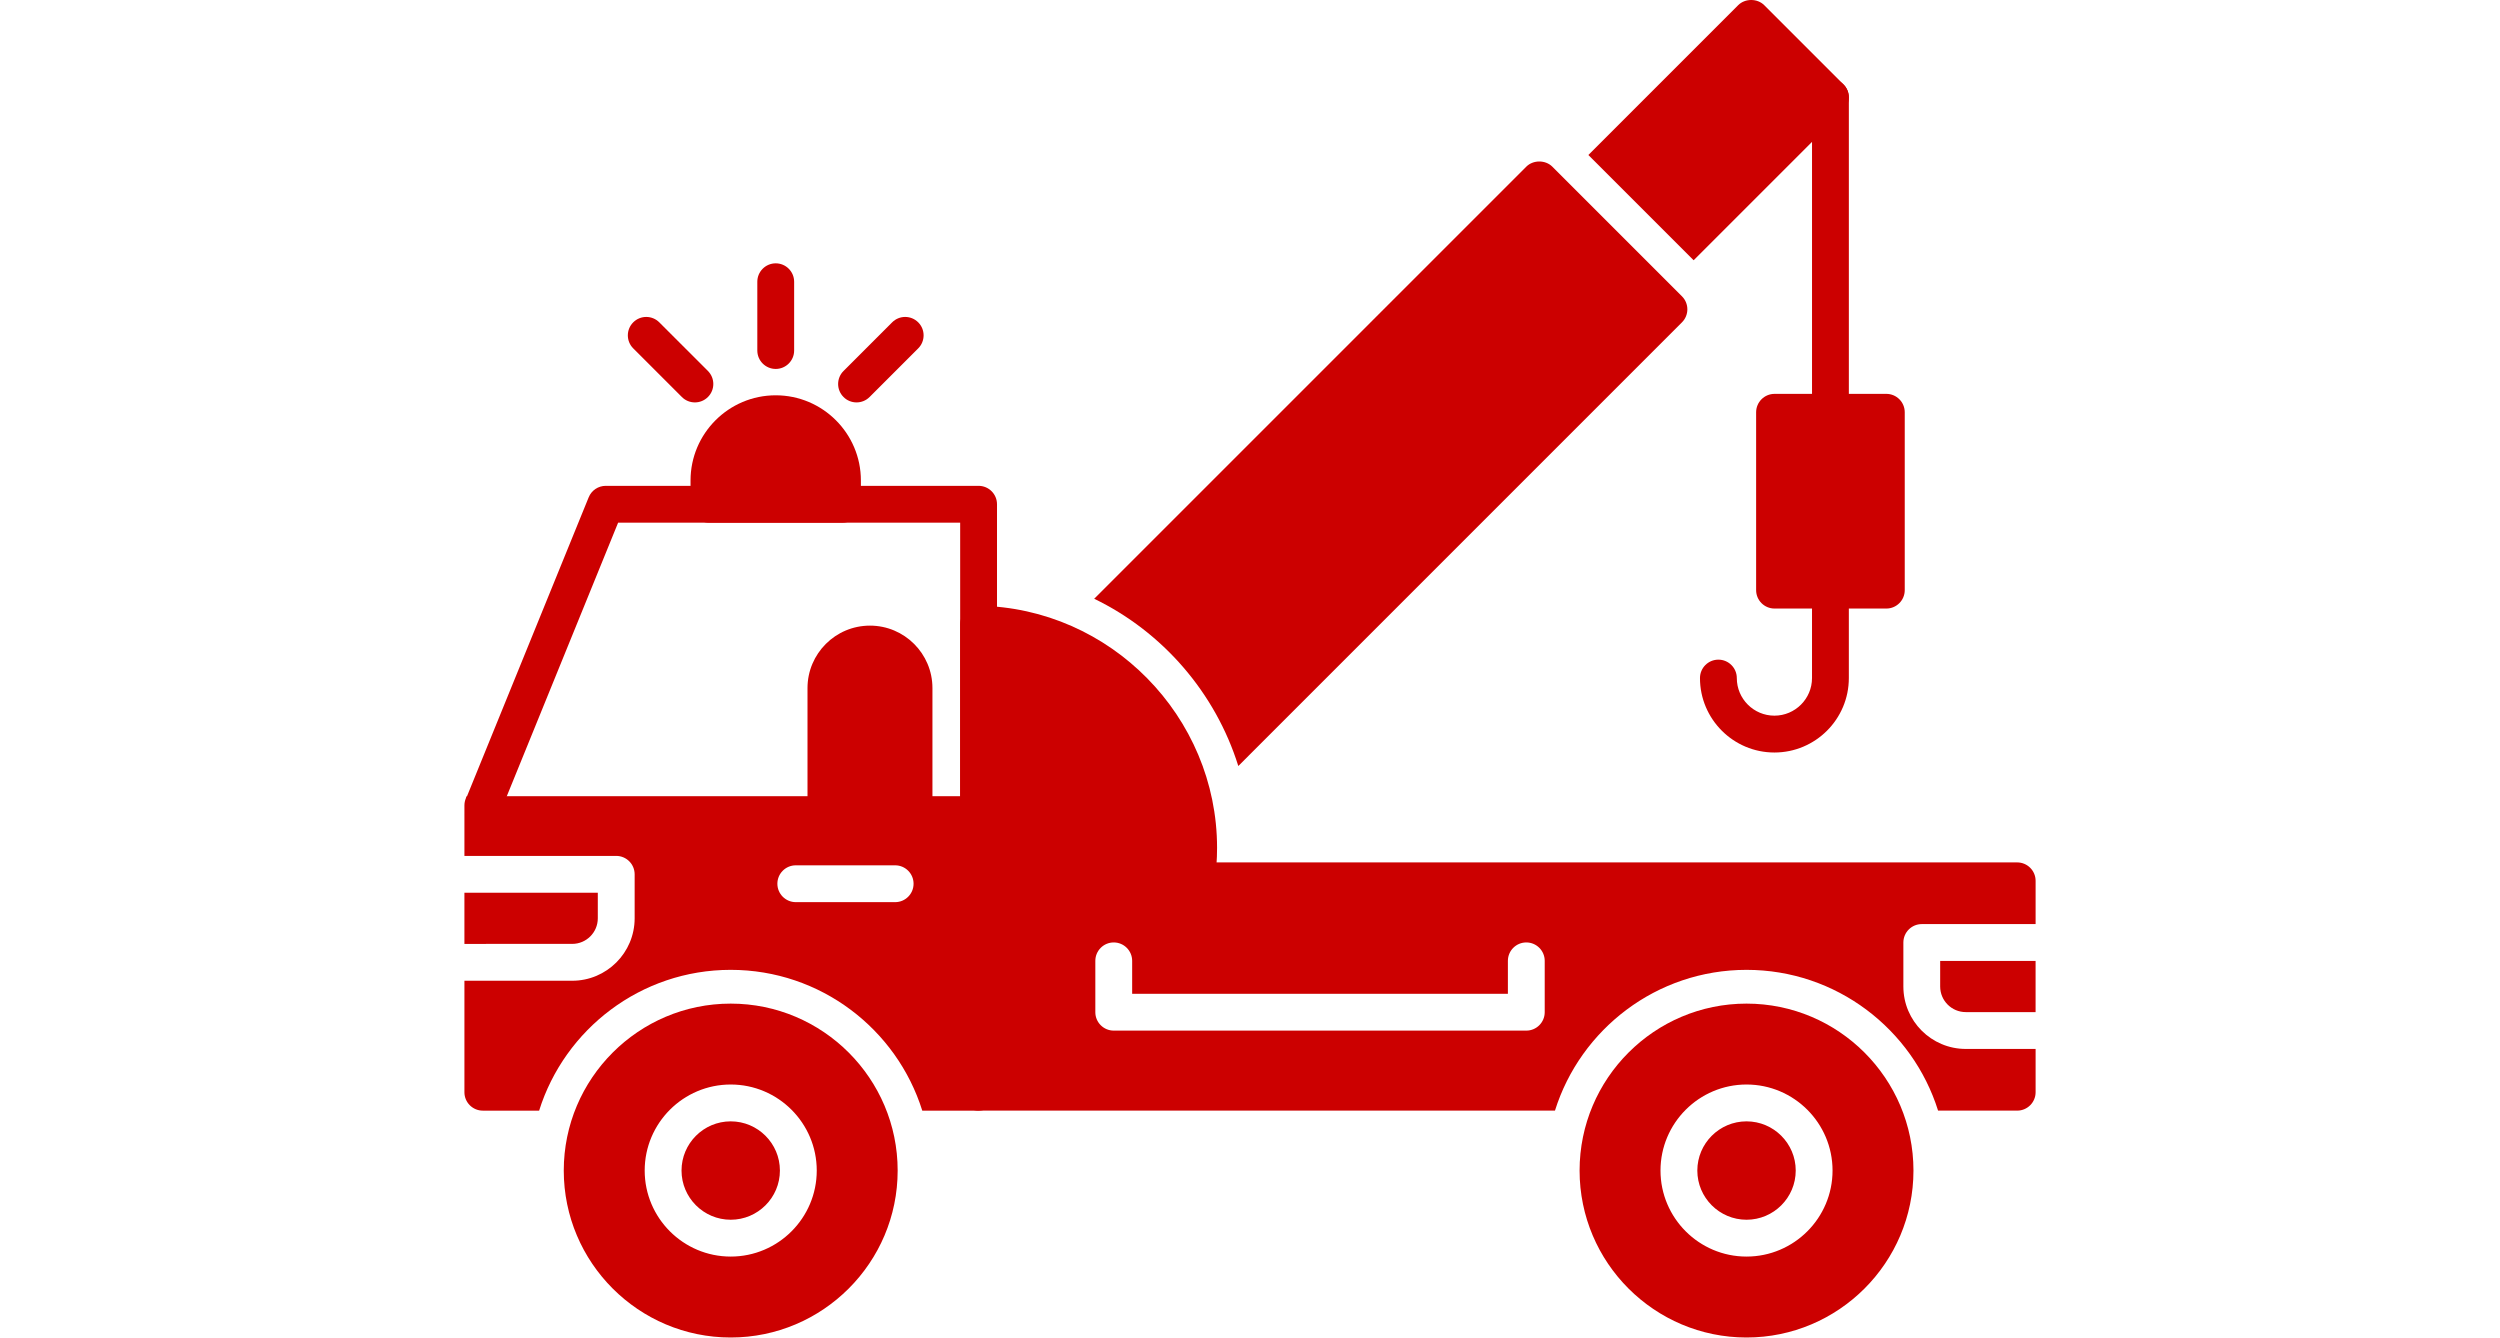
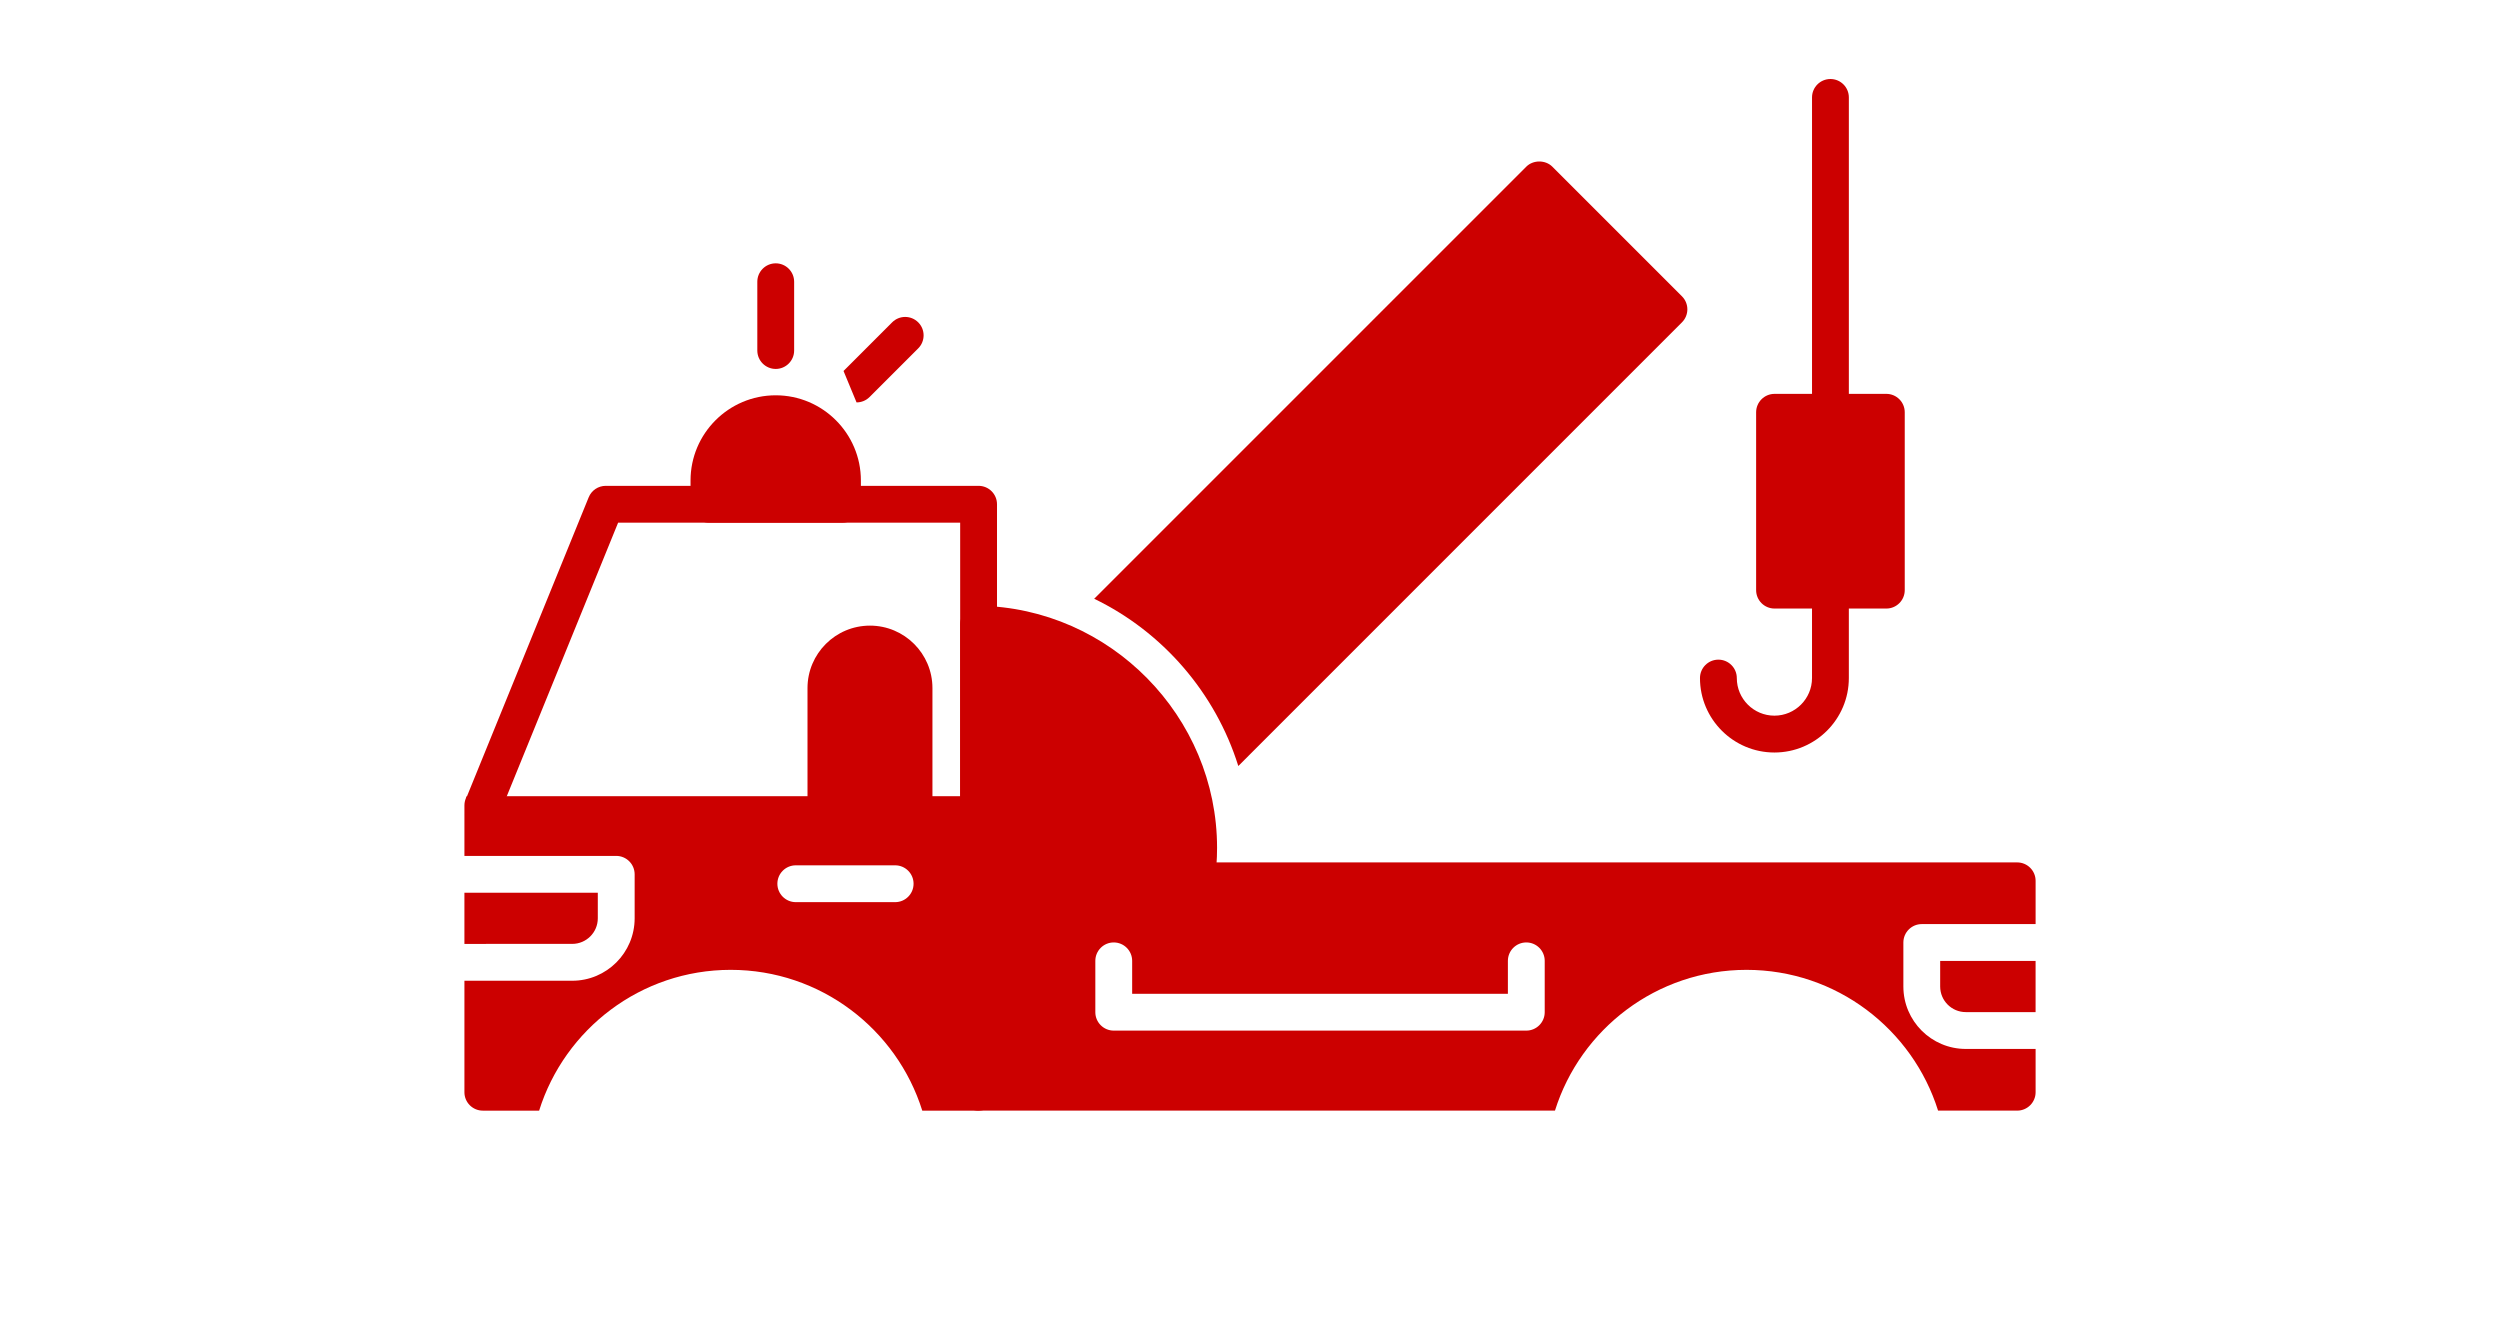
<svg xmlns="http://www.w3.org/2000/svg" id="_レイヤー_2" data-name="レイヤー 2" viewBox="0 0 200 107">
  <defs>
    <style>
      .cls-1 {
        fill: none;
      }

      .cls-2 {
        fill: #c00;
        fill-rule: evenodd;
      }
    </style>
  </defs>
  <g id="contents">
    <g>
      <rect class="cls-1" width="200" height="107" />
      <g id="Layer_1">
        <g>
          <path class="cls-2" d="M38.625,88.851h4.505c2.043-6.52,8.14-11.263,15.326-11.263s13.283,4.743,15.326,11.263h4.506c.813,0,1.473-.661,1.473-1.473v-23.681h-42.425l-.073.18c-.071.177-.109.365-.109.556v.683l-.001.053.001.053v3.25h12.145c.812,0,1.473.66,1.473,1.473v3.52c0,2.754-2.241,4.994-4.994,4.994h-8.624v8.92c-.001.812.659,1.472,1.472,1.472h0ZM63.663,72.172h7.949c.813,0,1.473-.66,1.473-1.473s-.66-1.473-1.473-1.473h-7.949c-.813,0-1.473.661-1.473,1.473s.66,1.473,1.473,1.473ZM37.153,71.418v4.094l8.624-.001c1.129,0,2.047-.917,2.047-2.047v-2.047h-10.671,0Z" />
-           <path class="cls-2" d="M58.457,107c7.364,0,13.356-5.992,13.356-13.355s-5.992-13.356-13.356-13.356-13.356,5.991-13.356,13.356,5.991,13.355,13.356,13.355ZM58.457,100.526c3.795,0,6.883-3.088,6.883-6.882s-3.088-6.883-6.883-6.883-6.882,3.088-6.882,6.883,3.088,6.882,6.882,6.882ZM58.457,89.708c2.17,0,3.936,1.766,3.936,3.936s-1.766,3.935-3.936,3.935-3.935-1.766-3.935-3.935,1.766-3.936,3.935-3.936Z" />
          <path class="cls-2" d="M66.074,66.643h7.048c.813,0,1.473-.66,1.473-1.473v-10.124c0-2.755-2.242-4.996-4.998-4.996s-4.997,2.241-4.997,4.996v10.124c.001.813.661,1.472,1.474,1.472Z" />
          <path class="cls-2" d="M78.288,88.85h46.109c2.043-6.52,8.139-11.262,15.324-11.262s13.281,4.743,15.325,11.262h6.329c.813,0,1.473-.66,1.473-1.473v-3.462h-5.586c-2.753,0-4.993-2.24-4.993-4.994v-3.521c0-.812.66-1.473,1.473-1.473h9.106v-3.461c0-.813-.66-1.473-1.473-1.473h-83.087c-.813,0-1.473.661-1.473,1.473v16.911c-.001.813.659,1.473,1.472,1.473h0ZM162.847,80.968v-4.095h-7.633v2.048c0,1.129.917,2.047,2.047,2.047h5.586ZM89.1,82.449h33.004c.813,0,1.473-.66,1.473-1.473v-4.108c0-.813-.66-1.473-1.473-1.473s-1.473.661-1.473,1.473v2.634h-30.058v-2.634c0-.813-.661-1.473-1.473-1.473s-1.473.661-1.473,1.473v4.108c-.001.812.66,1.473,1.473,1.473Z" />
-           <path class="cls-2" d="M139.722,107c7.364,0,13.355-5.992,13.355-13.355s-5.991-13.356-13.355-13.356-13.355,5.991-13.355,13.356,5.991,13.355,13.355,13.355ZM139.722,100.526c3.794,0,6.882-3.088,6.882-6.882s-3.087-6.883-6.882-6.883-6.882,3.088-6.882,6.883,3.088,6.882,6.882,6.882ZM139.722,89.708c2.171,0,3.936,1.766,3.936,3.936s-1.766,3.935-3.936,3.935-3.936-1.766-3.936-3.935,1.766-3.936,3.936-3.936Z" />
          <path class="cls-2" d="M99.065,61.282l35.492-35.494c.576-.575.576-1.508,0-2.083l-10.371-10.371c-.552-.552-1.53-.552-2.083,0l-34.568,34.567c5.47,2.643,9.696,7.513,11.53,13.381h0Z" />
-           <path class="cls-2" d="M135.491,20.821l11.985-11.986c.576-.575.576-1.508,0-2.083l-6.338-6.338c-.553-.552-1.53-.552-2.083,0l-11.985,11.986,8.421,8.421h0Z" />
          <path class="cls-2" d="M146.435,34.456c.813,0,1.473-.66,1.473-1.473V7.794c0-.813-.66-1.473-1.473-1.473s-1.473.66-1.473,1.473v25.19c0,.814.659,1.473,1.473,1.473Z" />
          <path class="cls-2" d="M141.963,48.684h8.943c.813,0,1.473-.66,1.473-1.473v-14.229c0-.813-.66-1.473-1.473-1.473l-8.943.001c-.813,0-1.473.66-1.473,1.473v14.229c0,.814.66,1.472,1.473,1.472Z" />
          <path class="cls-2" d="M141.953,60.201c3.284,0,5.954-2.672,5.954-5.956v-7.032c0-.813-.66-1.473-1.473-1.473s-1.473.66-1.473,1.473v7.032c0,1.659-1.349,3.008-3.008,3.008s-3.008-1.349-3.008-3.008c0-.813-.66-1.473-1.473-1.473s-1.473.66-1.473,1.473c-.001,3.282,2.67,5.956,5.954,5.956Z" />
          <path class="cls-2" d="M62.058,29.515c.813,0,1.473-.66,1.473-1.473v-5.502c0-.813-.661-1.473-1.473-1.473s-1.473.66-1.473,1.473v5.502c0,.814.66,1.473,1.473,1.473Z" />
-           <path class="cls-2" d="M55.592,32.193c.377,0,.754-.144,1.042-.432.575-.575.576-1.508,0-2.083l-3.891-3.891c-.576-.576-1.509-.576-2.084,0-.575.575-.576,1.508,0,2.083l3.891,3.891c.288.289.665.432,1.042.432Z" />
-           <path class="cls-2" d="M68.524,32.193c.377,0,.754-.144,1.042-.432l3.891-3.891c.576-.576.575-1.508,0-2.083-.576-.576-1.509-.576-2.084,0l-3.891,3.891c-.576.576-.575,1.508,0,2.083.286.289.664.432,1.042.432Z" />
+           <path class="cls-2" d="M68.524,32.193c.377,0,.754-.144,1.042-.432l3.891-3.891c.576-.576.575-1.508,0-2.083-.576-.576-1.509-.576-2.084,0l-3.891,3.891Z" />
          <path class="cls-2" d="M76.815,41.814l-27.366 0-8.982,22.069h-3.182l9.81-24.099c.226-.554.765-.917,1.363-.917h29.829c.812,0,1.473.66,1.473,1.473v24.584h-2.947v-23.11h0Z" />
          <path class="cls-2" d="M78.288,71.94h17.409c.73,0,1.351-.536,1.458-1.258.139-.945.21-1.905.21-2.855,0-10.509-8.547-19.197-19.052-19.366-.409.001-.776.146-1.056.423-.282.277-.441.656-.441,1.05v20.533c0.0.813.66,1.473,1.473,1.473h0Z" />
          <path class="cls-2" d="M56.718,41.813h10.68c.813,0,1.473-.66,1.473-1.473v-1.902c0-3.757-3.057-6.814-6.814-6.814s-6.814,3.057-6.814,6.814v1.902c.001.814.662,1.473,1.474,1.473Z" />
        </g>
      </g>
    </g>
  </g>
</svg>